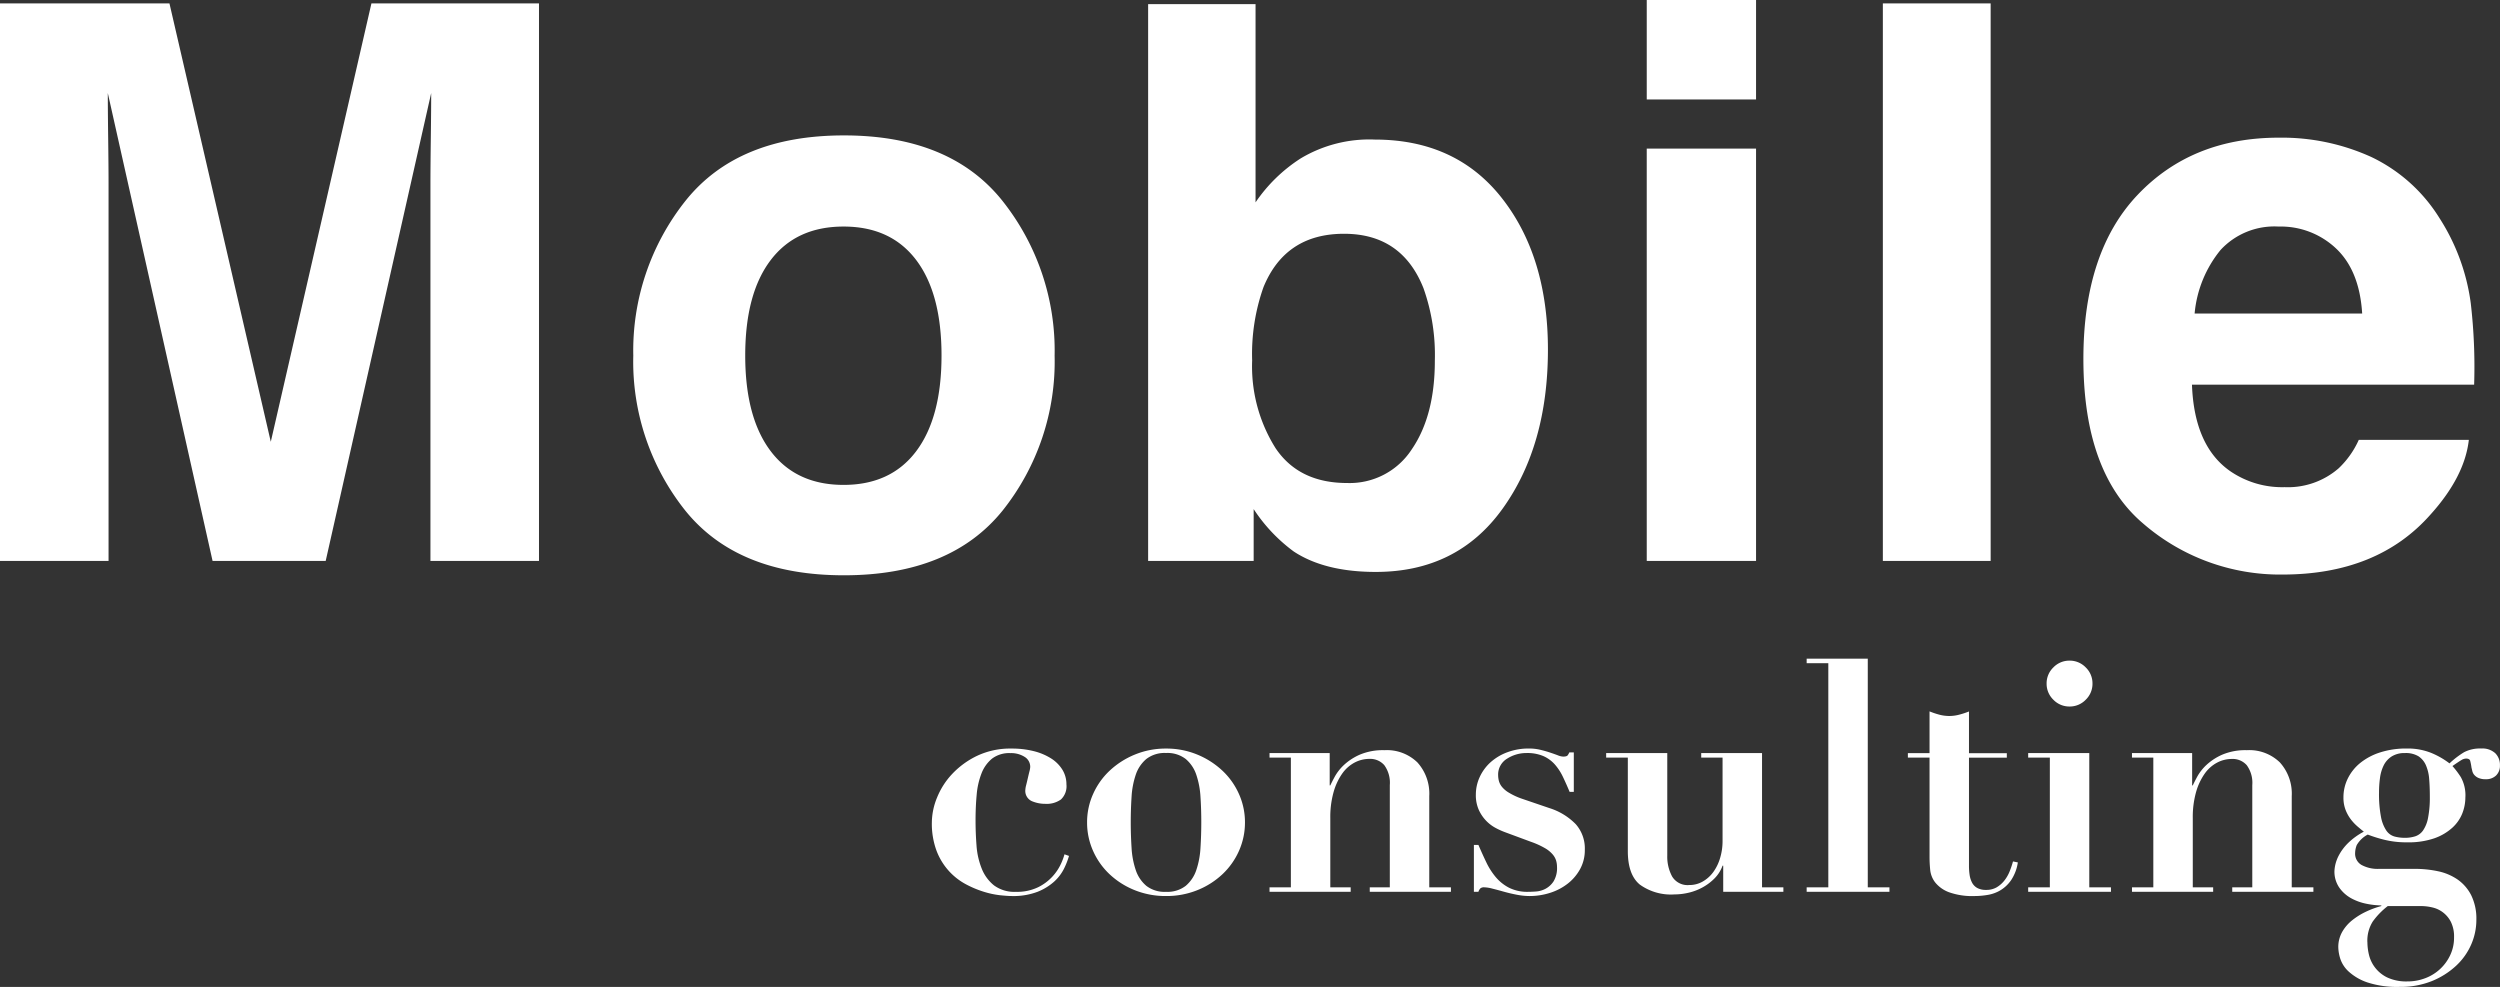
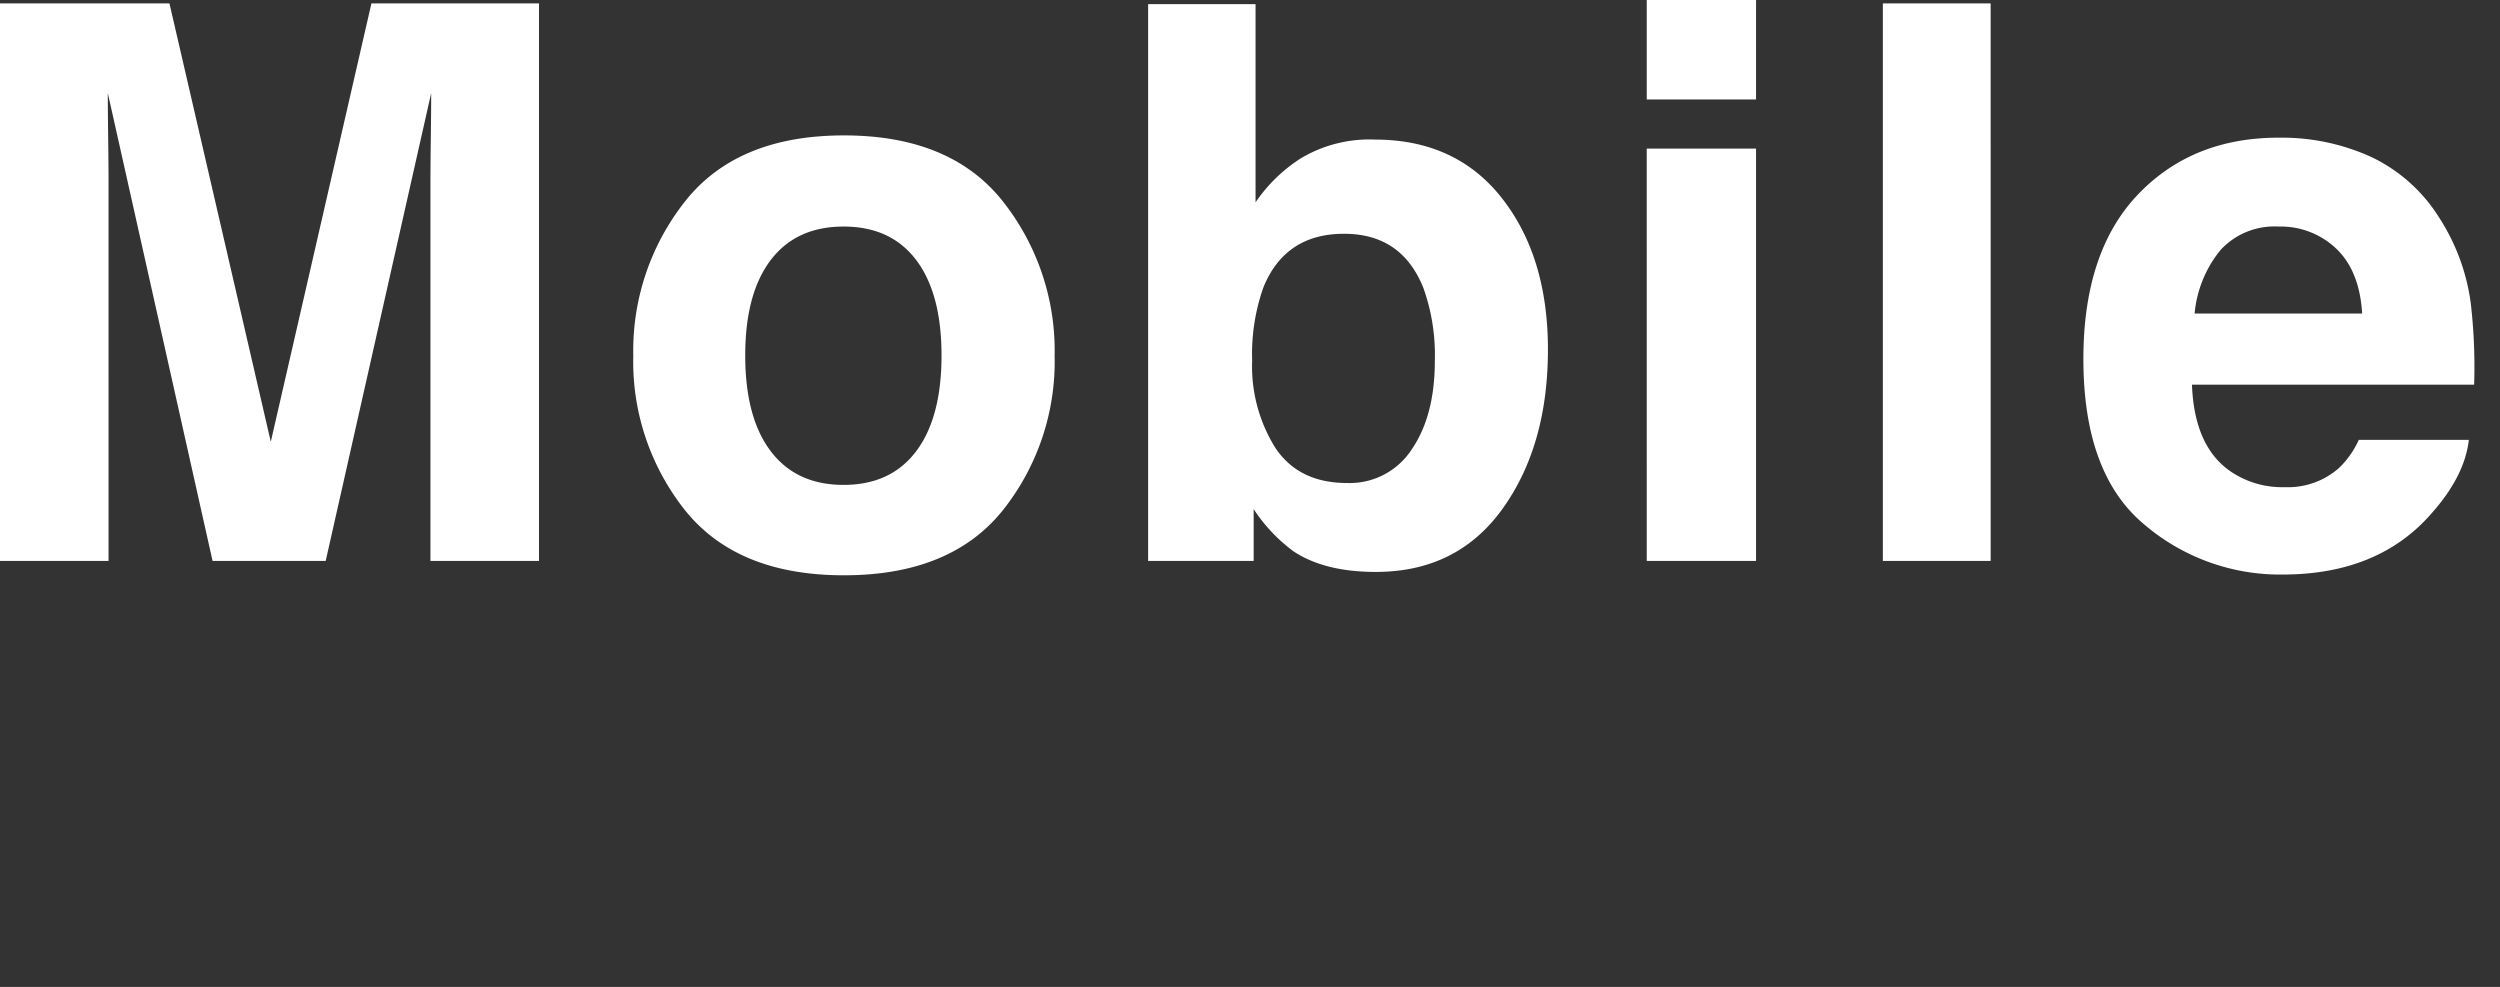
<svg xmlns="http://www.w3.org/2000/svg" width="332.418" height="131.227" viewBox="0 0 332.418 131.227">
  <rect x="0" y="0" width="332.418" height="131.227" fill="#333333" stroke="none" />
  <g id="グループ_54" data-name="グループ 54" transform="translate(-70.594 -416.416)">
-     <path id="パス_66" data-name="パス 66" d="M1.5-9.245a10.36,10.36,0,0,0,.623,3.784A8.481,8.481,0,0,0,3.763-2.773,8.418,8.418,0,0,0,5.977-1.032,13.51,13.51,0,0,0,8.363-.022a11.652,11.652,0,0,0,2.193.473q1.011.107,1.57.108A9.02,9.02,0,0,0,15.544,0a7.362,7.362,0,0,0,2.214-1.355,5.848,5.848,0,0,0,1.312-1.72,10.059,10.059,0,0,0,.666-1.7l-.6-.215a7.728,7.728,0,0,1-.451,1.225,6.584,6.584,0,0,1-1.1,1.677A6.48,6.48,0,0,1,15.652-.623,6.4,6.4,0,0,1,12.685,0,4.553,4.553,0,0,1,9.761-.86,5.406,5.406,0,0,1,8.127-3.1a10.134,10.134,0,0,1-.688-3.053Q7.31-7.826,7.31-9.5q0-1.806.151-3.418a10.081,10.081,0,0,1,.645-2.838,4.735,4.735,0,0,1,1.4-1.957,3.785,3.785,0,0,1,2.451-.731,3.336,3.336,0,0,1,1.871.495,1.541,1.541,0,0,1,.752,1.354,2.946,2.946,0,0,1-.108.6q-.108.43-.215.9t-.215.9a2.946,2.946,0,0,0-.108.6,1.489,1.489,0,0,0,.838,1.527A4.524,4.524,0,0,0,16.6-11.7a3.245,3.245,0,0,0,2.064-.58,2.414,2.414,0,0,0,.731-2,3.685,3.685,0,0,0-.538-1.957,4.713,4.713,0,0,0-1.5-1.5,7.832,7.832,0,0,0-2.3-.968,11.877,11.877,0,0,0-2.967-.344,10.3,10.3,0,0,0-4.536.946,11.147,11.147,0,0,0-3.311,2.387,10.038,10.038,0,0,0-2.043,3.161A8.9,8.9,0,0,0,1.5-9.245ZM32.637,0a3.954,3.954,0,0,1-2.623-.8,4.676,4.676,0,0,1-1.4-2.086,11.145,11.145,0,0,1-.559-2.967q-.108-1.677-.108-3.4t.108-3.376a11.091,11.091,0,0,1,.559-2.945,4.676,4.676,0,0,1,1.4-2.085,3.954,3.954,0,0,1,2.623-.8,3.954,3.954,0,0,1,2.623.8,4.676,4.676,0,0,1,1.4,2.085,11.091,11.091,0,0,1,.559,2.945q.108,1.656.107,3.376t-.107,3.4a11.146,11.146,0,0,1-.559,2.967A4.676,4.676,0,0,1,35.26-.8,3.954,3.954,0,0,1,32.637,0Zm0-19.049a10.7,10.7,0,0,0-4.149.8,10.958,10.958,0,0,0-3.333,2.128,9.594,9.594,0,0,0-2.215,3.117,9.139,9.139,0,0,0-.8,3.763,9.24,9.24,0,0,0,.8,3.806,9.594,9.594,0,0,0,2.215,3.117A10.64,10.64,0,0,0,28.488-.215a10.962,10.962,0,0,0,4.149.774,10.962,10.962,0,0,0,4.149-.774,10.639,10.639,0,0,0,3.333-2.107,9.594,9.594,0,0,0,2.215-3.117,9.24,9.24,0,0,0,.8-3.806,9.139,9.139,0,0,0-.8-3.763,9.594,9.594,0,0,0-2.215-3.117,10.958,10.958,0,0,0-3.333-2.128A10.7,10.7,0,0,0,32.637-19.049ZM46.4-.6V0H57.19V-.6H54.481V-9.8a12.255,12.255,0,0,1,.43-3.44A8.1,8.1,0,0,1,56.05-15.7a4.757,4.757,0,0,1,1.656-1.484,4.214,4.214,0,0,1,1.978-.494,2.49,2.49,0,0,1,1.978.839,3.965,3.965,0,0,1,.731,2.644V-.6H59.727V0H70.52V-.6H67.639V-12.728A6.187,6.187,0,0,0,66.07-17.2a5.824,5.824,0,0,0-4.408-1.634,7.866,7.866,0,0,0-3.225.58A7.522,7.522,0,0,0,56.33-16.9a6.371,6.371,0,0,0-1.247,1.569q-.43.8-.6,1.183H54.4v-4.3h-8v.6h2.838V-.6ZM73.573-6.235V0h.6a1.167,1.167,0,0,1,.279-.473A.757.757,0,0,1,74.949-.6a4.755,4.755,0,0,1,1.075.172q.688.172,1.526.408t1.742.408a9,9,0,0,0,1.677.172,8.909,8.909,0,0,0,2.752-.43A7.444,7.444,0,0,0,86.064-1.1,6.261,6.261,0,0,0,87.7-3.032a5.241,5.241,0,0,0,.623-2.558,4.875,4.875,0,0,0-1.2-3.4,8.411,8.411,0,0,0-3.526-2.15l-3.655-1.247a8.912,8.912,0,0,1-1.72-.8A3.466,3.466,0,0,1,77.271-14a2.142,2.142,0,0,1-.387-.8,3.213,3.213,0,0,1-.086-.688,2.46,2.46,0,0,1,1.183-2.214,4.749,4.749,0,0,1,2.6-.753,5.42,5.42,0,0,1,2.236.409,4.438,4.438,0,0,1,1.526,1.118,7.164,7.164,0,0,1,1.075,1.656q.452.946.882,1.978h.559v-5.246h-.6a1.683,1.683,0,0,1-.215.387q-.129.172-.6.172a2.154,2.154,0,0,1-.71-.172q-.452-.172-1.032-.365t-1.29-.366a6.467,6.467,0,0,0-1.527-.172,8.042,8.042,0,0,0-2.859.495,6.919,6.919,0,0,0-2.236,1.333,6.028,6.028,0,0,0-1.44,1.957,5.577,5.577,0,0,0-.516,2.365,4.739,4.739,0,0,0,.387,2,5.181,5.181,0,0,0,.967,1.441,5.055,5.055,0,0,0,1.269.967,9.8,9.8,0,0,0,1.29.581l3.483,1.29a10.711,10.711,0,0,1,1.827.839,3.872,3.872,0,0,1,1.011.838,2.3,2.3,0,0,1,.451.839,3.12,3.12,0,0,1,.107.8A3.4,3.4,0,0,1,84.173-1.4,2.929,2.929,0,0,1,83.1-.408a3.207,3.207,0,0,1-1.269.365Q81.184,0,80.8,0A5.444,5.444,0,0,1,78.26-.538a5.81,5.81,0,0,1-1.763-1.4,9.169,9.169,0,0,1-1.269-1.978q-.537-1.118-1.053-2.322ZM91.16-18.447v.6h2.881V-5.418q0,3.139,1.591,4.451a7.069,7.069,0,0,0,4.6,1.312,8.3,8.3,0,0,0,1.935-.237,7.252,7.252,0,0,0,1.87-.731,6.821,6.821,0,0,0,1.57-1.2,4.615,4.615,0,0,0,1.032-1.656h.086V0h8V-.6h-2.838V-18.447H103.8v.6h2.838V-6.751a7.739,7.739,0,0,1-.322,2.236,6.133,6.133,0,0,1-.9,1.87,4.527,4.527,0,0,1-1.4,1.268,3.54,3.54,0,0,1-1.806.473,2.394,2.394,0,0,1-2.279-1.14,5.551,5.551,0,0,1-.645-2.773V-18.447ZM117.82-31v.6H120.7V-.6H117.82V0h11.008V-.6h-2.881V-31Zm16.34,7.009v5.547h-2.881v.6h2.881V-4.6q0,.774.086,1.677a3.273,3.273,0,0,0,.667,1.677,4.255,4.255,0,0,0,1.806,1.29,9.212,9.212,0,0,0,3.462.516A10.474,10.474,0,0,0,141.9.408a4.86,4.86,0,0,0,1.7-.623,4.689,4.689,0,0,0,1.419-1.354,5.766,5.766,0,0,0,.882-2.343l-.645-.129a11.256,11.256,0,0,1-.451,1.333,4.9,4.9,0,0,1-.71,1.226,3.7,3.7,0,0,1-1.01.882,2.694,2.694,0,0,1-1.4.344A2.371,2.371,0,0,1,140.5-.516a1.726,1.726,0,0,1-.688-.709,3.215,3.215,0,0,1-.322-1.011,7.93,7.93,0,0,1-.086-1.2v-14.4h5.031v-.6h-5.031v-5.547a10.784,10.784,0,0,1-1.312.43,5.235,5.235,0,0,1-1.311.172,5.235,5.235,0,0,1-1.312-.172A10.784,10.784,0,0,1,134.16-23.994Zm15.566-3.7a2.936,2.936,0,0,0,.9,2.15,2.936,2.936,0,0,0,2.15.9,2.936,2.936,0,0,0,2.15-.9,2.936,2.936,0,0,0,.9-2.15,2.936,2.936,0,0,0-.9-2.15,2.936,2.936,0,0,0-2.15-.9,2.936,2.936,0,0,0-2.15.9A2.936,2.936,0,0,0,149.726-27.692Zm-2.451,9.245v.6h2.881V-.6h-2.881V0h11.008V-.6H155.4V-18.447ZM161.078-.6V0h10.793V-.6h-2.709V-9.8a12.255,12.255,0,0,1,.43-3.44,8.1,8.1,0,0,1,1.139-2.451,4.757,4.757,0,0,1,1.656-1.484,4.214,4.214,0,0,1,1.978-.494,2.49,2.49,0,0,1,1.978.839,3.965,3.965,0,0,1,.731,2.644V-.6h-2.666V0H185.2V-.6H182.32V-12.728a6.187,6.187,0,0,0-1.57-4.472,5.824,5.824,0,0,0-4.408-1.634,7.866,7.866,0,0,0-3.225.58,7.522,7.522,0,0,0-2.107,1.354,6.371,6.371,0,0,0-1.247,1.569q-.43.8-.6,1.183h-.086v-4.3h-8v.6h2.838V-.6Zm31.3,7.31a4.777,4.777,0,0,1,.709-2.752,9.907,9.907,0,0,1,2-2.064h4.472a6.583,6.583,0,0,1,1.419.172,3.681,3.681,0,0,1,2.494,1.913,4.38,4.38,0,0,1,.43,2.086,5.393,5.393,0,0,1-.516,2.365,5.968,5.968,0,0,1-3.311,3.053,6.531,6.531,0,0,1-2.365.43,5.967,5.967,0,0,1-2.666-.516,4.5,4.5,0,0,1-2.451-3.01A7.271,7.271,0,0,1,192.382,6.708ZM197.37-7.181a5.322,5.322,0,0,1-1.376-.172,1.972,1.972,0,0,1-1.1-.8,4.9,4.9,0,0,1-.71-1.827,16.033,16.033,0,0,1-.258-3.225,14.3,14.3,0,0,1,.129-1.935,5.341,5.341,0,0,1,.494-1.677A2.992,2.992,0,0,1,195.607-18a3.156,3.156,0,0,1,1.763-.451,3.235,3.235,0,0,1,1.806.43,2.747,2.747,0,0,1,.989,1.2,5.613,5.613,0,0,1,.43,1.827q.086,1.054.086,2.3a14.022,14.022,0,0,1-.236,2.859,4.387,4.387,0,0,1-.667,1.677,2.065,2.065,0,0,1-1.032.774A4.494,4.494,0,0,1,197.37-7.181Zm1.29,4.128h-4.73a4.5,4.5,0,0,1-2.322-.516,1.727,1.727,0,0,1-.86-1.591,3.065,3.065,0,0,1,.215-1.054,3.657,3.657,0,0,1,1.462-1.4,18.494,18.494,0,0,0,2.193.688,12.263,12.263,0,0,0,3.053.344,10.544,10.544,0,0,0,3.612-.537,7,7,0,0,0,2.386-1.4A5.155,5.155,0,0,0,205-10.428a5.846,5.846,0,0,0,.408-2.128,4.944,4.944,0,0,0-.6-2.687,11.325,11.325,0,0,0-1.118-1.483q.86-.6,1.2-.8a1.271,1.271,0,0,1,.6-.194q.473,0,.559.3a7.315,7.315,0,0,1,.172.9q.043.172.107.452a1.253,1.253,0,0,0,.258.516,1.572,1.572,0,0,0,.559.408,2.294,2.294,0,0,0,.967.172,1.906,1.906,0,0,0,1.376-.495,1.787,1.787,0,0,0,.516-1.354,2.182,2.182,0,0,0-.623-1.612,2.54,2.54,0,0,0-1.87-.624,4.555,4.555,0,0,0-2.279.495,11.288,11.288,0,0,0-1.935,1.483,10.766,10.766,0,0,0-2.387-1.376,8.389,8.389,0,0,0-3.332-.6,11.182,11.182,0,0,0-3.5.516,8.125,8.125,0,0,0-2.645,1.4,6.168,6.168,0,0,0-1.656,2.064,5.634,5.634,0,0,0-.581,2.516,4.5,4.5,0,0,0,.279,1.655,5.194,5.194,0,0,0,.688,1.247,6.2,6.2,0,0,0,.882.946q.473.409.86.71a8.981,8.981,0,0,0-2.128,1.548A6.715,6.715,0,0,0,188.6-4.88a5.057,5.057,0,0,0-.494,1.312,4.9,4.9,0,0,0-.107.774,3.748,3.748,0,0,0,.645,2.236A4.706,4.706,0,0,0,190.232.86a7.084,7.084,0,0,0,2.043.731,10.289,10.289,0,0,0,1.956.215v.086a11.667,11.667,0,0,0-2,.731,9.281,9.281,0,0,0-1.849,1.139,5.44,5.44,0,0,0-1.355,1.569,4.086,4.086,0,0,0-.516,2.064,5.459,5.459,0,0,0,.258,1.483,4.03,4.03,0,0,0,1.118,1.72,7.034,7.034,0,0,0,2.473,1.441,12.661,12.661,0,0,0,4.322.6,11.111,11.111,0,0,0,4.278-.774,10.523,10.523,0,0,0,3.2-2.021,8.461,8.461,0,0,0,2.021-2.838,8.157,8.157,0,0,0,.688-3.268,7.035,7.035,0,0,0-.688-3.289,5.7,5.7,0,0,0-1.806-2.085,7.206,7.206,0,0,0-2.6-1.1A14.642,14.642,0,0,0,198.66-3.053Z" transform="translate(193 535)" fill="#fff" />
    <path id="パス_65" data-name="パス 65" d="M56.982-74.132h22.28V0H64.828V-50.142q0-2.163.05-6.06t.05-6.01L50.9,0H35.859L21.928-62.212q0,2.112.05,6.01t.05,6.06V0H7.594V-74.132H30.125L43.6-15.842ZM119.76-10.109q6.287,0,9.656-4.476t3.37-12.724q0-8.248-3.37-12.7t-9.656-4.451q-6.287,0-9.681,4.451t-3.395,12.7q0,8.248,3.395,12.724T119.76-10.109Zm28.063-17.2a31.778,31.778,0,0,1-6.94,20.645q-6.94,8.575-21.073,8.575T98.738-6.664A31.778,31.778,0,0,1,91.8-27.309a31.989,31.989,0,0,1,6.94-20.57q6.94-8.7,21.073-8.7t21.073,8.7A31.989,31.989,0,0,1,147.824-27.309Zm42.56-28.717q10.813,0,16.924,7.8t6.111,20.117q0,12.774-6.035,21.173t-16.848,8.4q-6.79,0-10.914-2.716A21.8,21.8,0,0,1,174.29-6.89V0H160.258V-74.031h14.283v26.354a20.913,20.913,0,0,1,5.985-5.834A17.777,17.777,0,0,1,190.384-56.026ZM186.712-10.36a9.839,9.839,0,0,0,8.6-4.476q3.068-4.476,3.068-11.769a26.53,26.53,0,0,0-1.509-9.656Q194-43.5,186.31-43.5q-7.8,0-10.712,7.091a26.614,26.614,0,0,0-1.509,9.757,20.438,20.438,0,0,0,3.118,11.668Q180.325-10.36,186.712-10.36Zm54.379-51H226.557V-74.584h14.535Zm-14.535,6.538h14.535V0H226.557ZM272.286,0H257.952V-74.132h14.333Zm38.285-44.459a9.735,9.735,0,0,0-7.72,3.118,15.564,15.564,0,0,0-3.445,8.449h22.28q-.352-5.683-3.445-8.625A10.7,10.7,0,0,0,310.571-44.459Zm0-11.819a28.73,28.73,0,0,1,12.322,2.565,21.585,21.585,0,0,1,9.053,8.1A27.627,27.627,0,0,1,336.12-34.3a73.083,73.083,0,0,1,.453,10.863H299.054q.3,8.248,5.18,11.567a12.2,12.2,0,0,0,7.142,2.062,10.278,10.278,0,0,0,7.192-2.515,11.943,11.943,0,0,0,2.666-3.772h14.635q-.553,4.878-5.08,9.908-7.041,8-19.715,8a27.8,27.8,0,0,1-18.458-6.739q-8-6.739-8-21.928,0-14.233,7.217-21.827T310.571-56.278Z" transform="translate(63 491)" fill="#fff" />
  </g>
</svg>